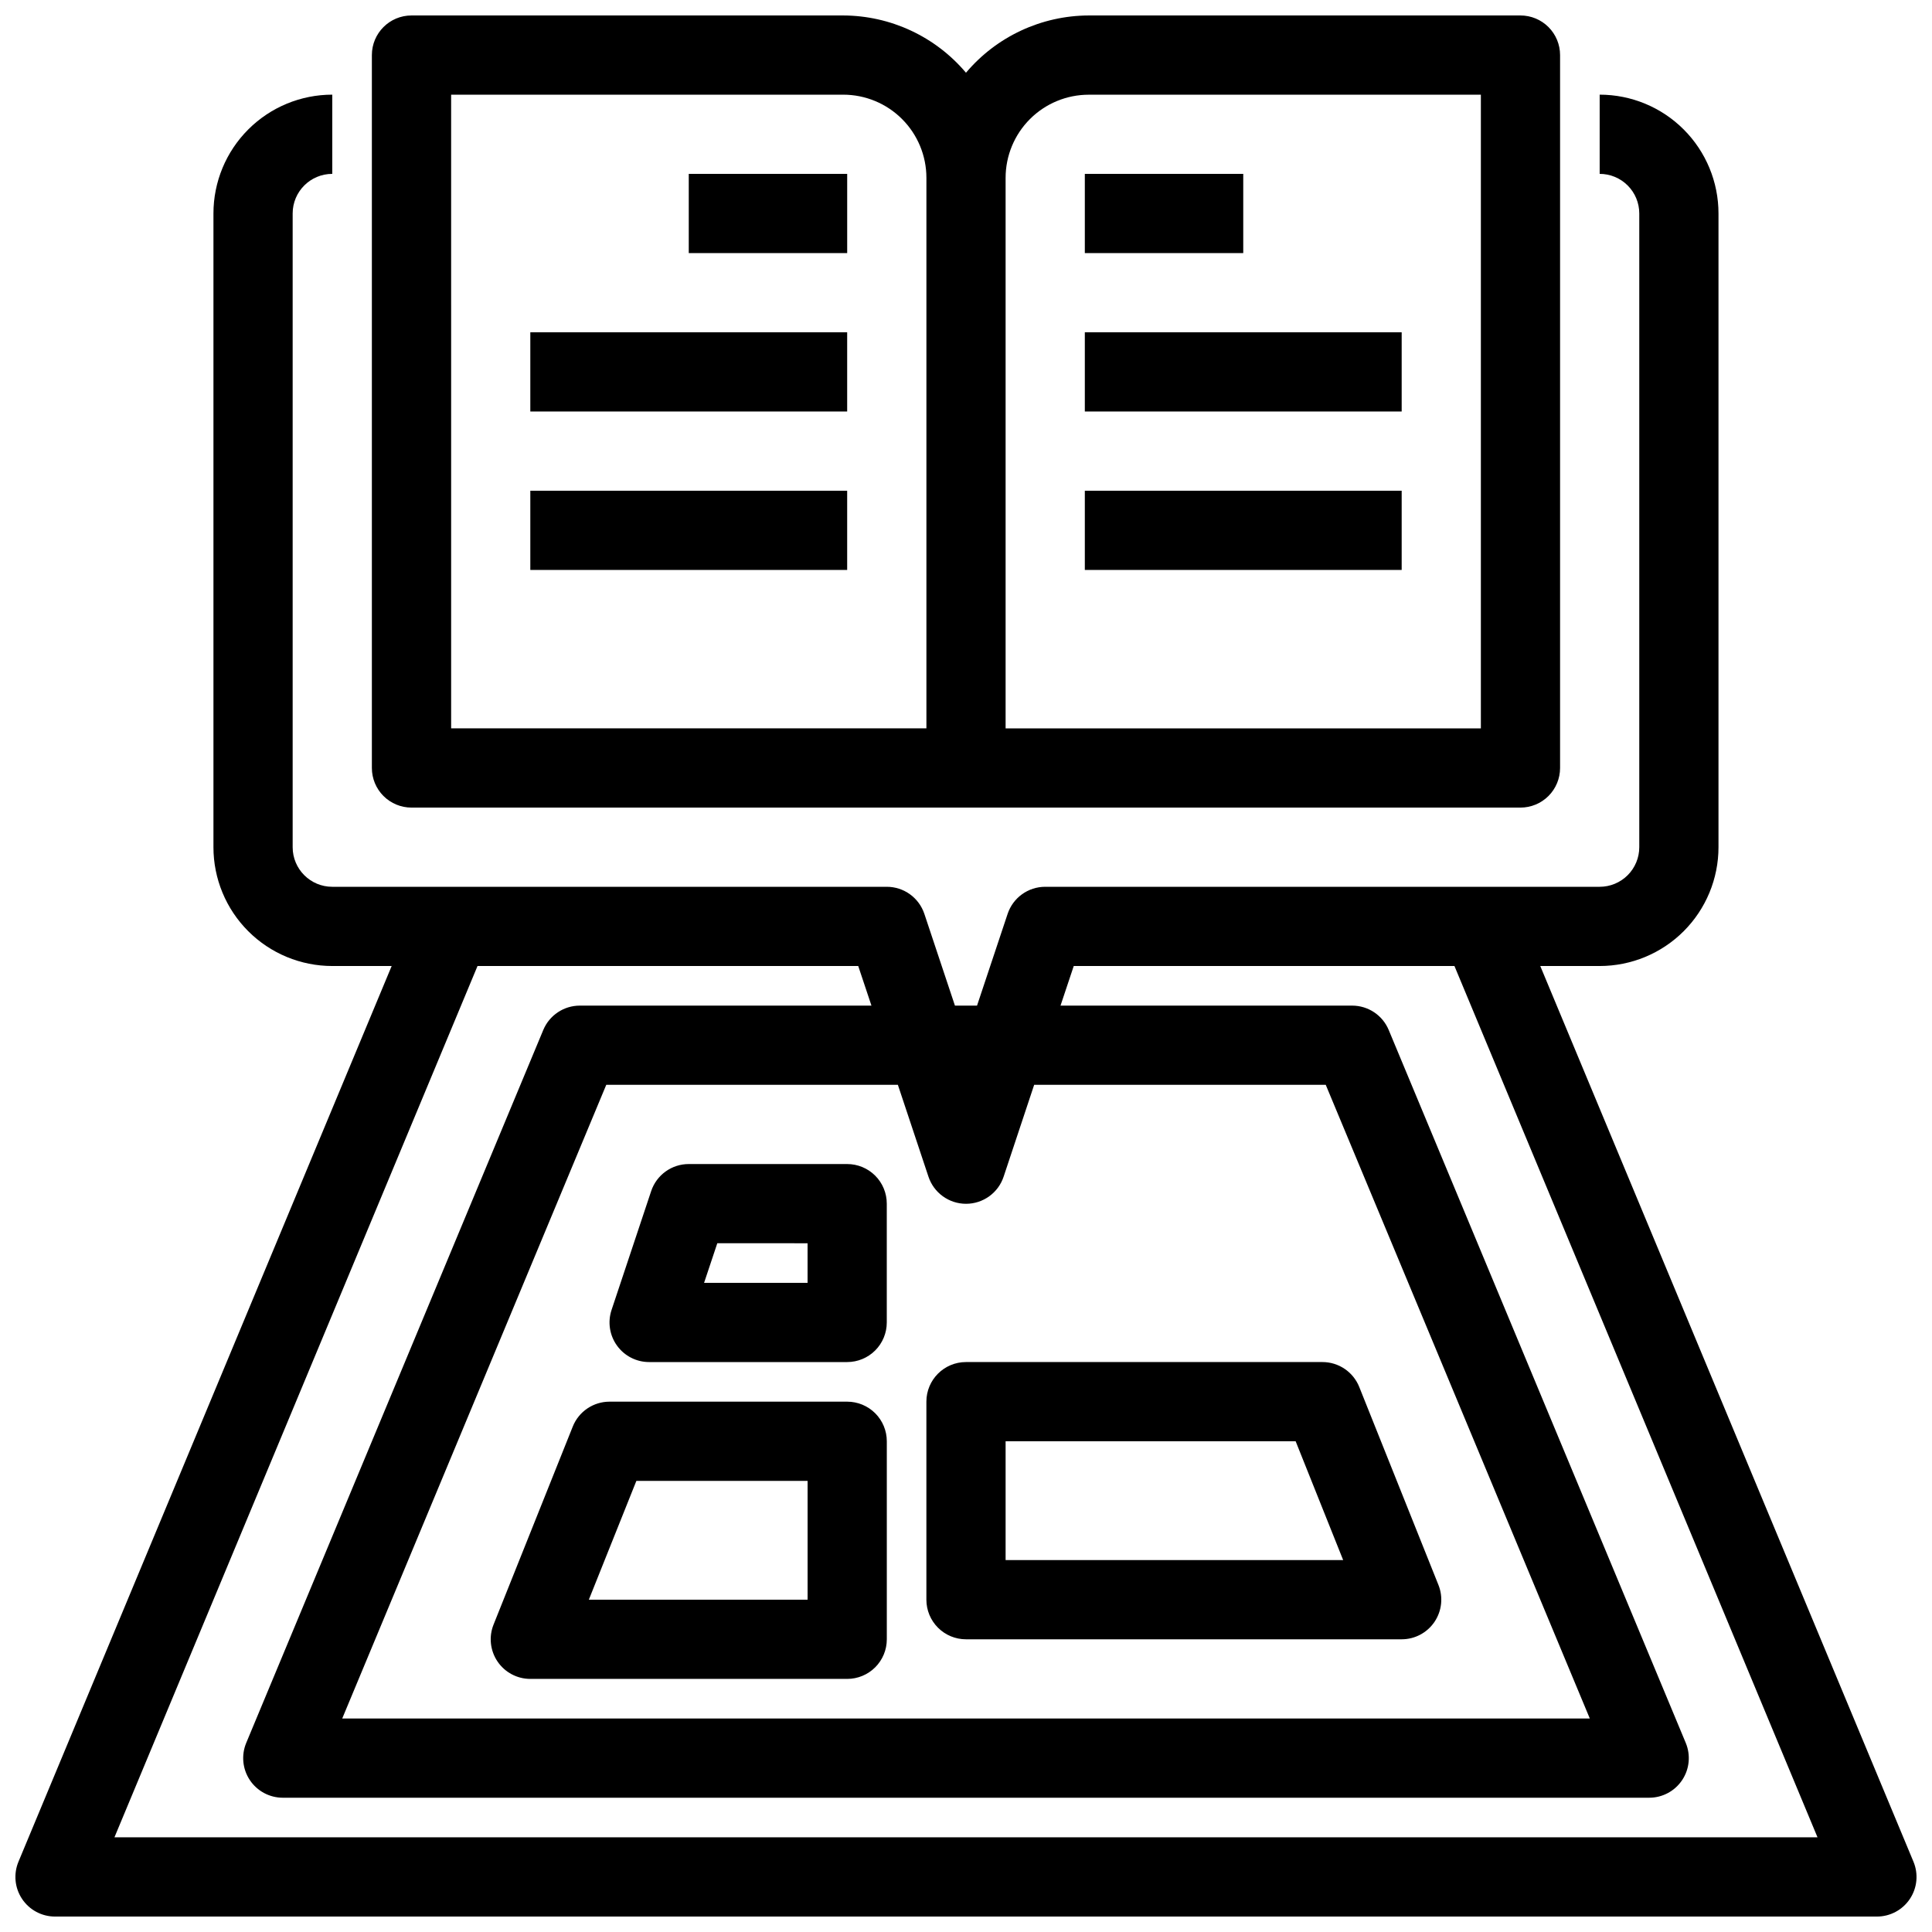
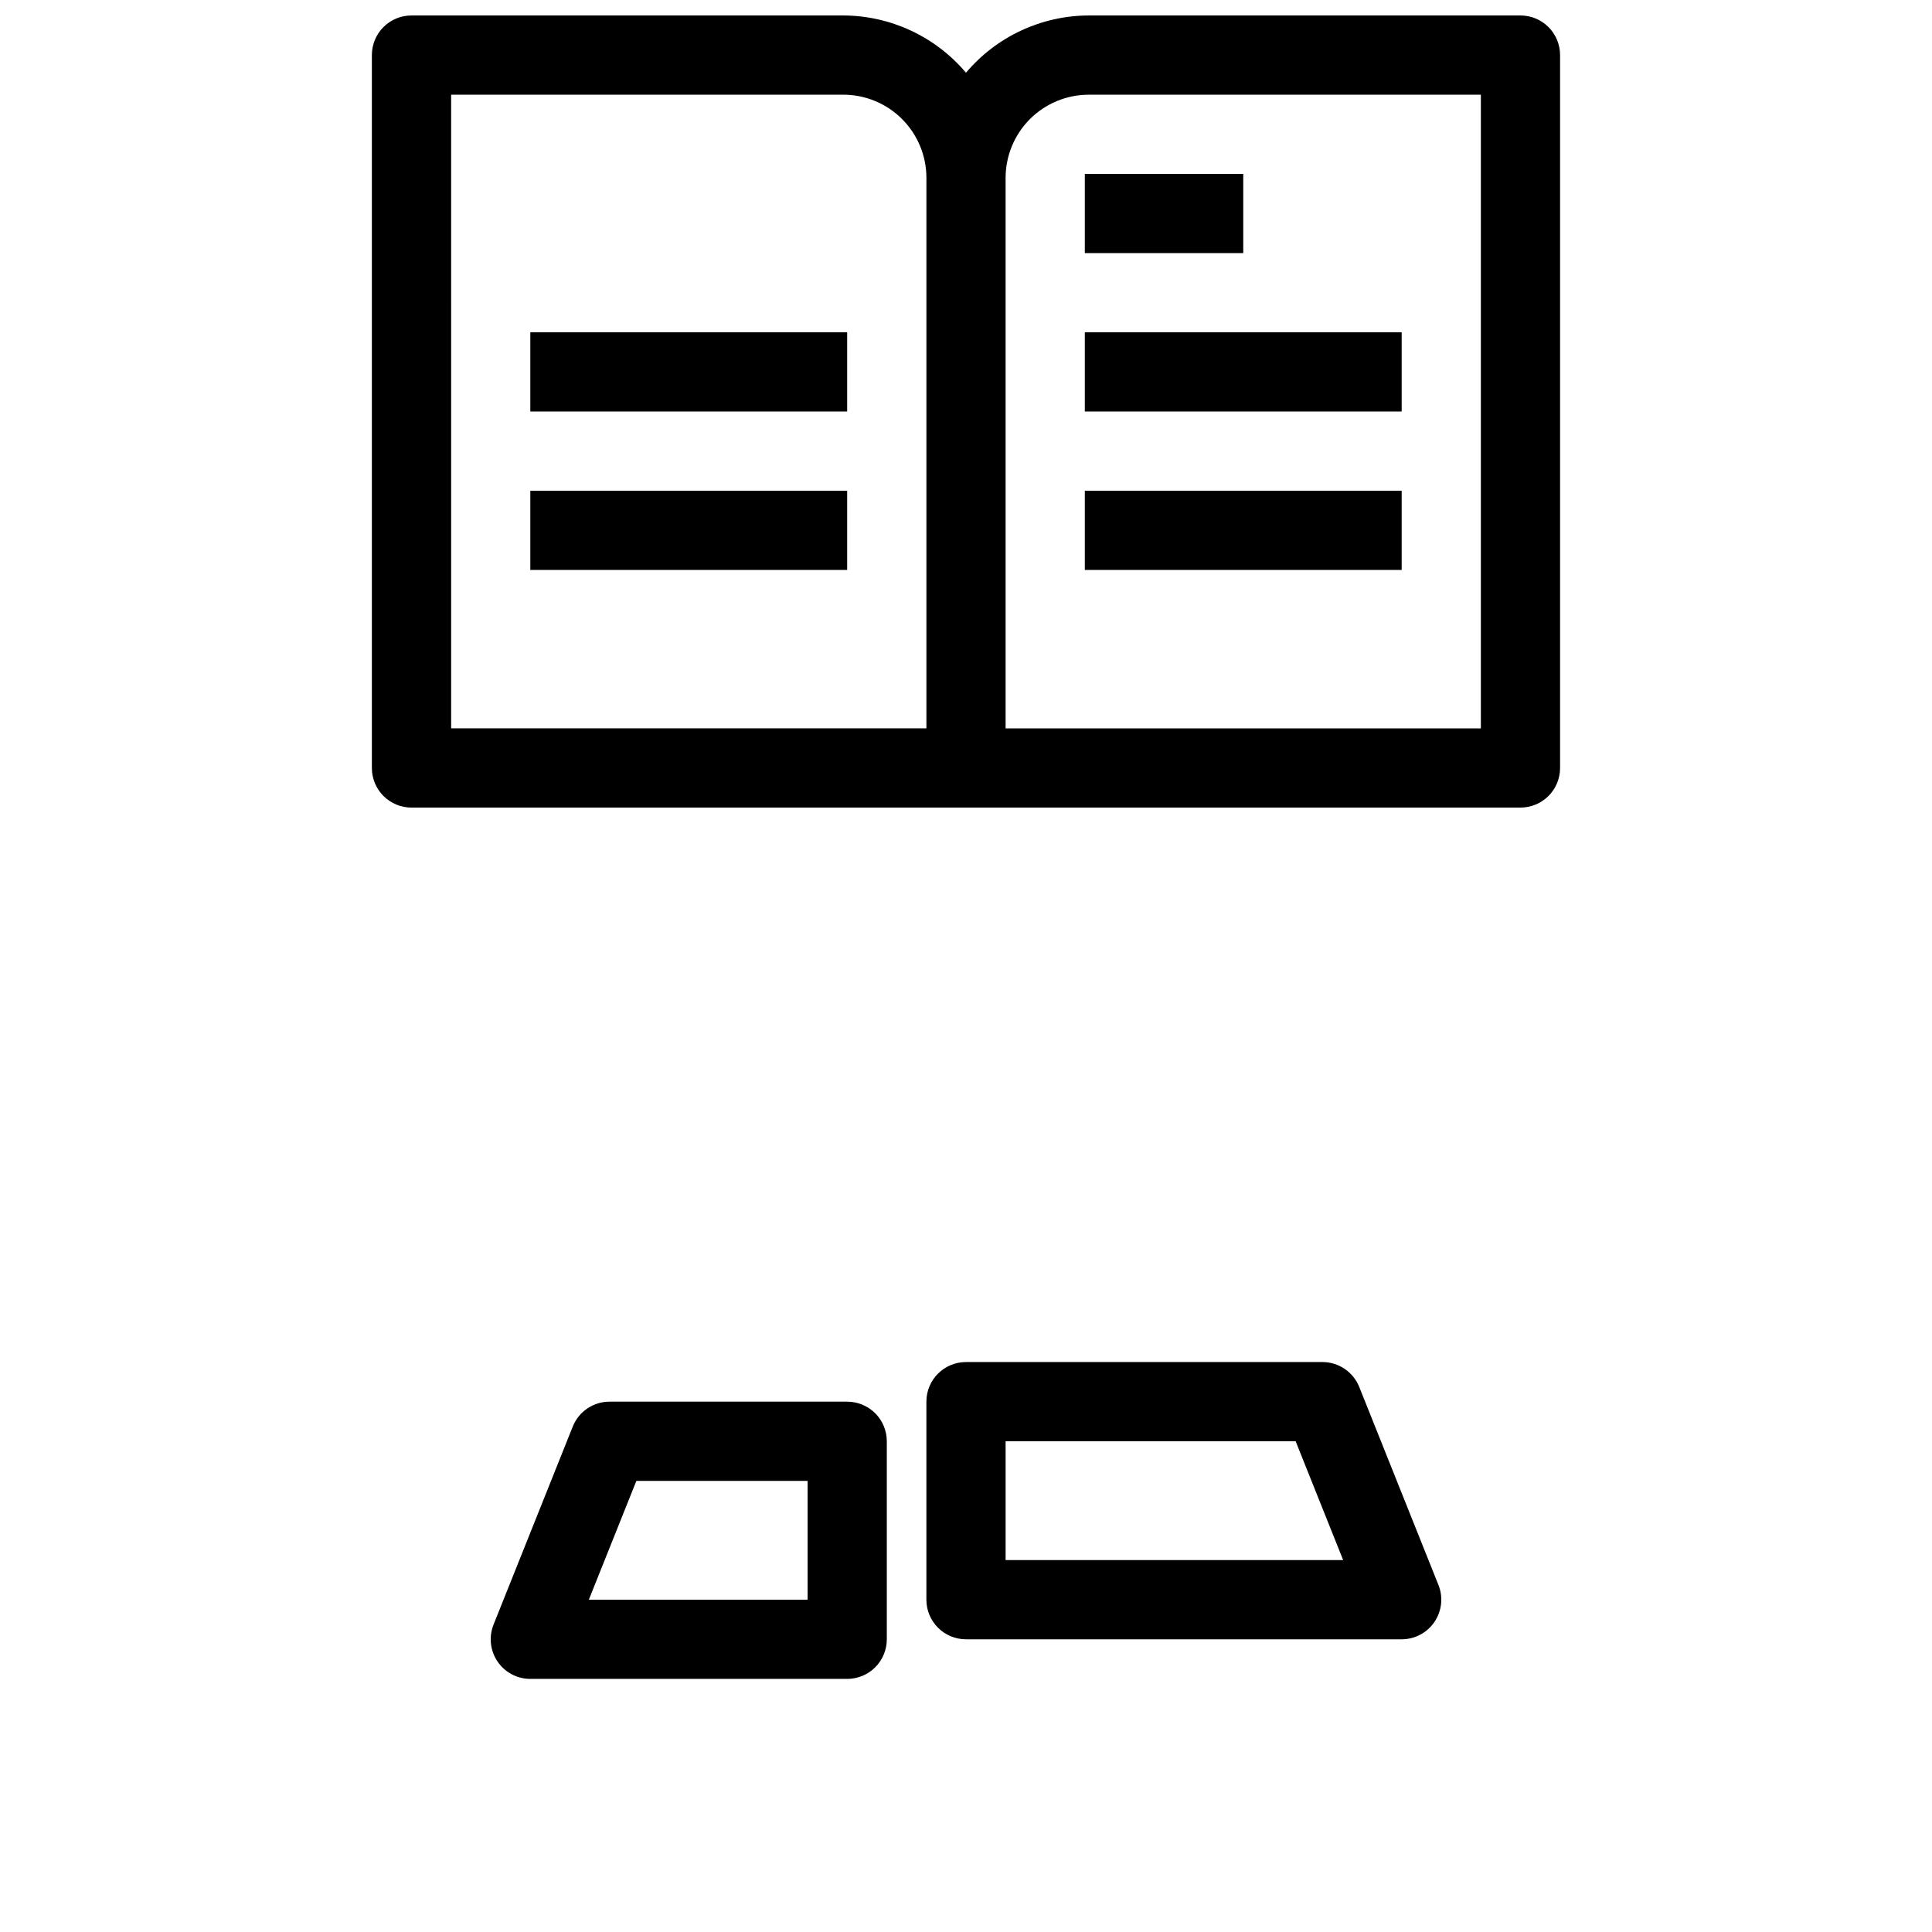
<svg xmlns="http://www.w3.org/2000/svg" width="800px" height="800px" version="1.1" viewBox="144 144 512 512">
  <defs>
    <clipPath id="b">
      <path d="m242 148.09h316v210.91h-316z" />
    </clipPath>
    <clipPath id="a">
-       <path d="m148.09 169h503.81v482.9h-503.81z" />
-     </clipPath>
+       </clipPath>
  </defs>
  <g clip-path="url(#b)">
    <path d="m400 358.02h146.94c2.785 0 5.453-1.105 7.422-3.074s3.074-4.641 3.074-7.422v-188.93c0-2.785-1.105-5.453-3.074-7.422s-4.637-3.074-7.422-3.074h-114.41c-12.547 0.039-24.445 5.586-32.535 15.176-8.094-9.59-19.992-15.137-32.539-15.176h-114.41c-5.797 0-10.496 4.699-10.496 10.496v188.93c0 2.781 1.105 5.453 3.074 7.422s4.637 3.074 7.422 3.074zm32.535-188.93h103.91v167.94h-125.95v-145.89c0-5.848 2.32-11.453 6.453-15.586 4.137-4.137 9.742-6.457 15.586-6.457zm-168.98 0h103.91c5.844 0 11.453 2.32 15.586 6.457 4.133 4.133 6.457 9.738 6.457 15.586v145.89h-125.95z" />
  </g>
  <g clip-path="url(#a)">
    <path d="m567.93 379.01h-146.94c-4.519-0.004-8.535 2.891-9.961 7.18l-8.105 24.309h-5.856l-8.102-24.309c-1.43-4.289-5.441-7.184-9.961-7.18h-146.95c-5.797 0-10.496-4.699-10.496-10.496v-167.94c0-5.797 4.699-10.496 10.496-10.496v-20.992c-8.352 0-16.359 3.316-22.266 9.223s-9.223 13.914-9.223 22.266v167.94c0 8.352 3.316 16.359 9.223 22.266 5.906 5.902 13.914 9.223 22.266 9.223h15.742l-98.902 237.37c-1.352 3.238-0.996 6.941 0.953 9.859 1.945 2.922 5.223 4.676 8.734 4.676h482.82c3.512 0 6.789-1.754 8.734-4.676 1.949-2.918 2.305-6.621 0.953-9.859l-98.902-237.37h15.742c8.352 0 16.363-3.32 22.266-9.223 5.906-5.906 9.223-13.914 9.223-22.266v-167.94c0-8.352-3.316-16.359-9.223-22.266-5.902-5.906-13.914-9.223-22.266-9.223v20.992c2.785 0 5.453 1.105 7.422 3.074s3.074 4.637 3.074 7.422v167.94c0 2.781-1.105 5.453-3.074 7.422s-4.637 3.074-7.422 3.074zm-177.89 76.789c1.414 4.305 5.438 7.219 9.969 7.219 4.535 0 8.559-2.914 9.973-7.219l8.082-24.309h77.273l69.977 167.93h-330.62l69.977-167.94h77.273zm235.62 175.11h-451.33l96.219-230.91h100.89l3.504 10.496-77.277 0.004c-4.238 0-8.059 2.543-9.691 6.453l-78.719 188.93c-1.352 3.238-0.992 6.941 0.953 9.859 1.945 2.922 5.227 4.676 8.734 4.676h362.11c3.512 0 6.789-1.754 8.734-4.676 1.949-2.918 2.305-6.621 0.953-9.859l-78.719-188.93c-1.633-3.91-5.453-6.453-9.688-6.453h-77.285l3.504-10.496h100.89z" />
  </g>
-   <path d="m326.53 190.08h41.984v20.992h-41.984z" />
  <path d="m284.54 232.06h83.969v20.992h-83.969z" />
  <path d="m284.54 274.05h83.969v20.992h-83.969z" />
  <path d="m431.49 190.08h41.984v20.992h-41.984z" />
  <path d="m431.49 232.06h83.969v20.992h-83.969z" />
  <path d="m431.49 274.05h83.969v20.992h-83.969z" />
  <path d="m295.79 522.05-20.992 52.48c-1.297 3.234-0.902 6.902 1.051 9.789 1.953 2.887 5.215 4.613 8.699 4.609h83.969c2.781 0 5.453-1.105 7.422-3.074s3.074-4.637 3.074-7.422v-52.48c0-2.781-1.105-5.453-3.074-7.422-1.969-1.965-4.641-3.074-7.422-3.074h-62.977c-4.293 0-8.156 2.609-9.75 6.594zm16.855 14.398h45.375v31.488h-57.973z" />
  <path d="m400 578.43h115.45c3.488 0.004 6.746-1.723 8.699-4.609 1.957-2.887 2.352-6.555 1.055-9.789l-20.992-52.48c-1.598-3.984-5.461-6.594-9.754-6.594h-94.461c-5.797 0-10.496 4.699-10.496 10.496v52.48c0 2.785 1.105 5.453 3.074 7.422s4.637 3.074 7.422 3.074zm10.496-52.48h76.863l12.594 31.488h-89.457z" />
-   <path d="m316.03 504.96h52.48c2.781 0 5.453-1.105 7.422-3.074 1.969-1.965 3.074-4.637 3.074-7.422v-31.484c0-2.785-1.105-5.457-3.074-7.422-1.969-1.969-4.641-3.074-7.422-3.074h-41.984c-4.519-0.004-8.535 2.891-9.961 7.176l-10.496 31.488c-1.066 3.203-0.531 6.723 1.445 9.457 1.973 2.738 5.141 4.359 8.516 4.356zm18.062-31.488 23.922 0.004v10.496l-27.426-0.004z" />
</svg>